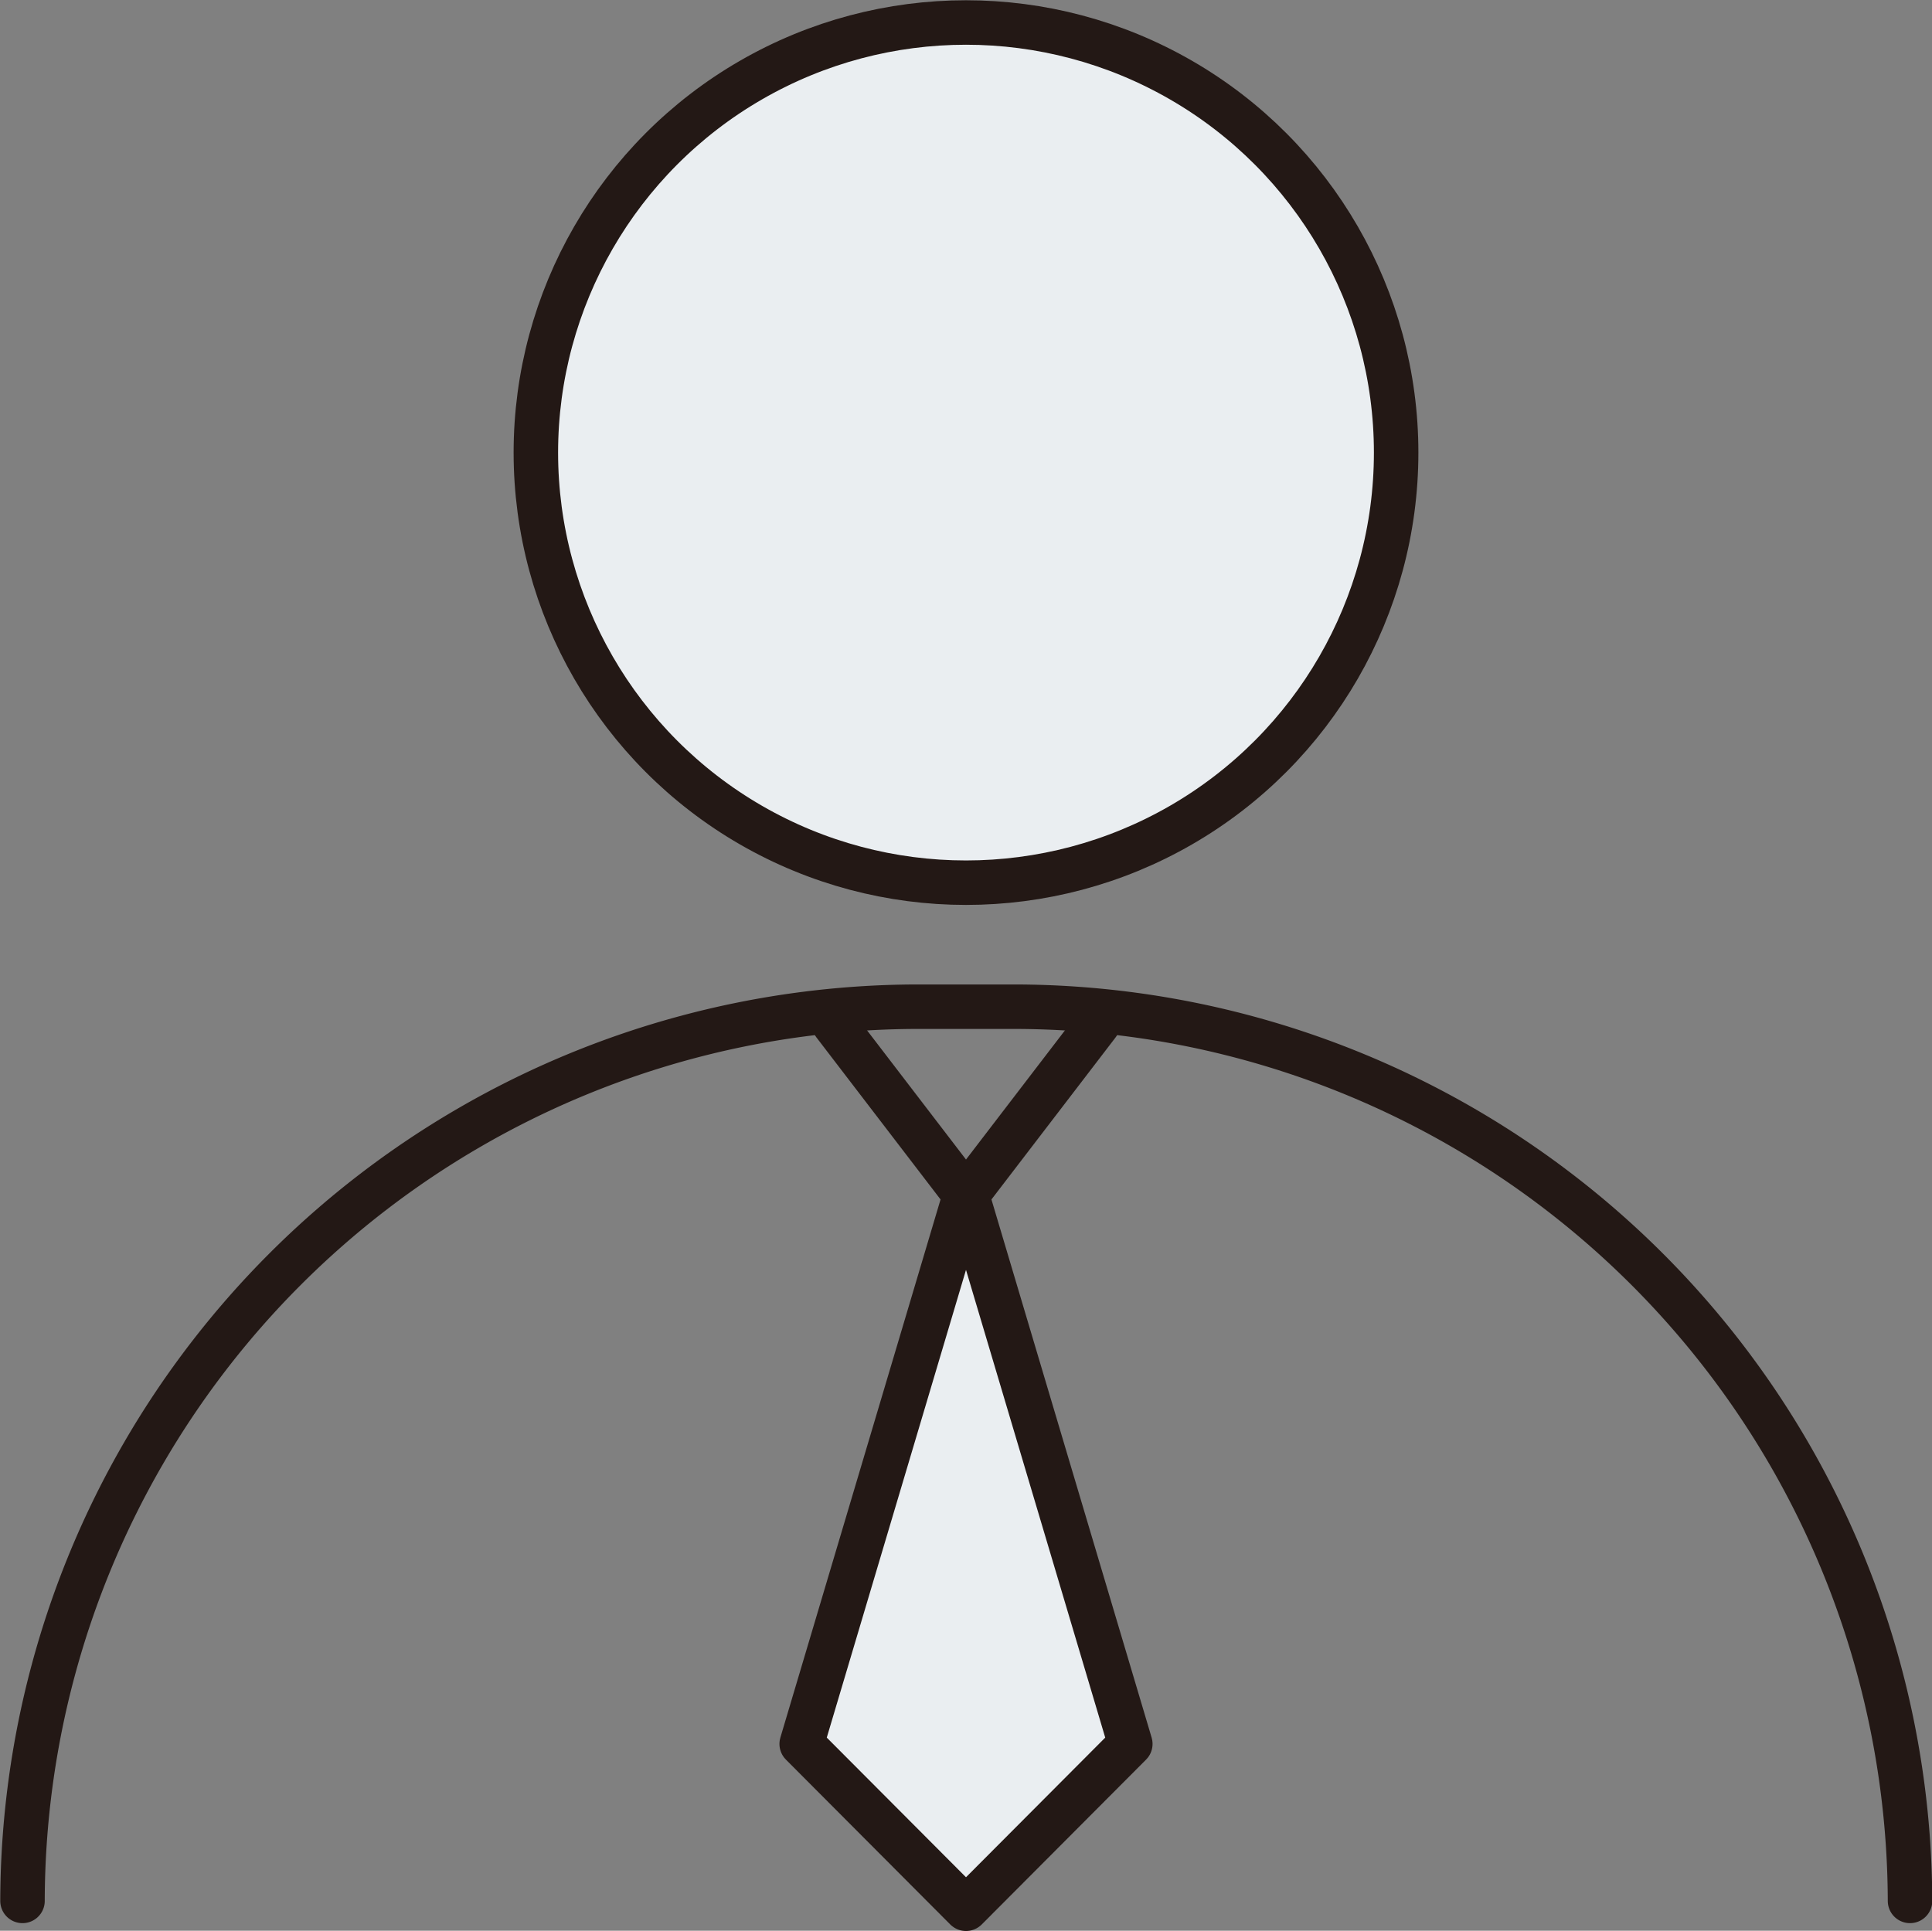
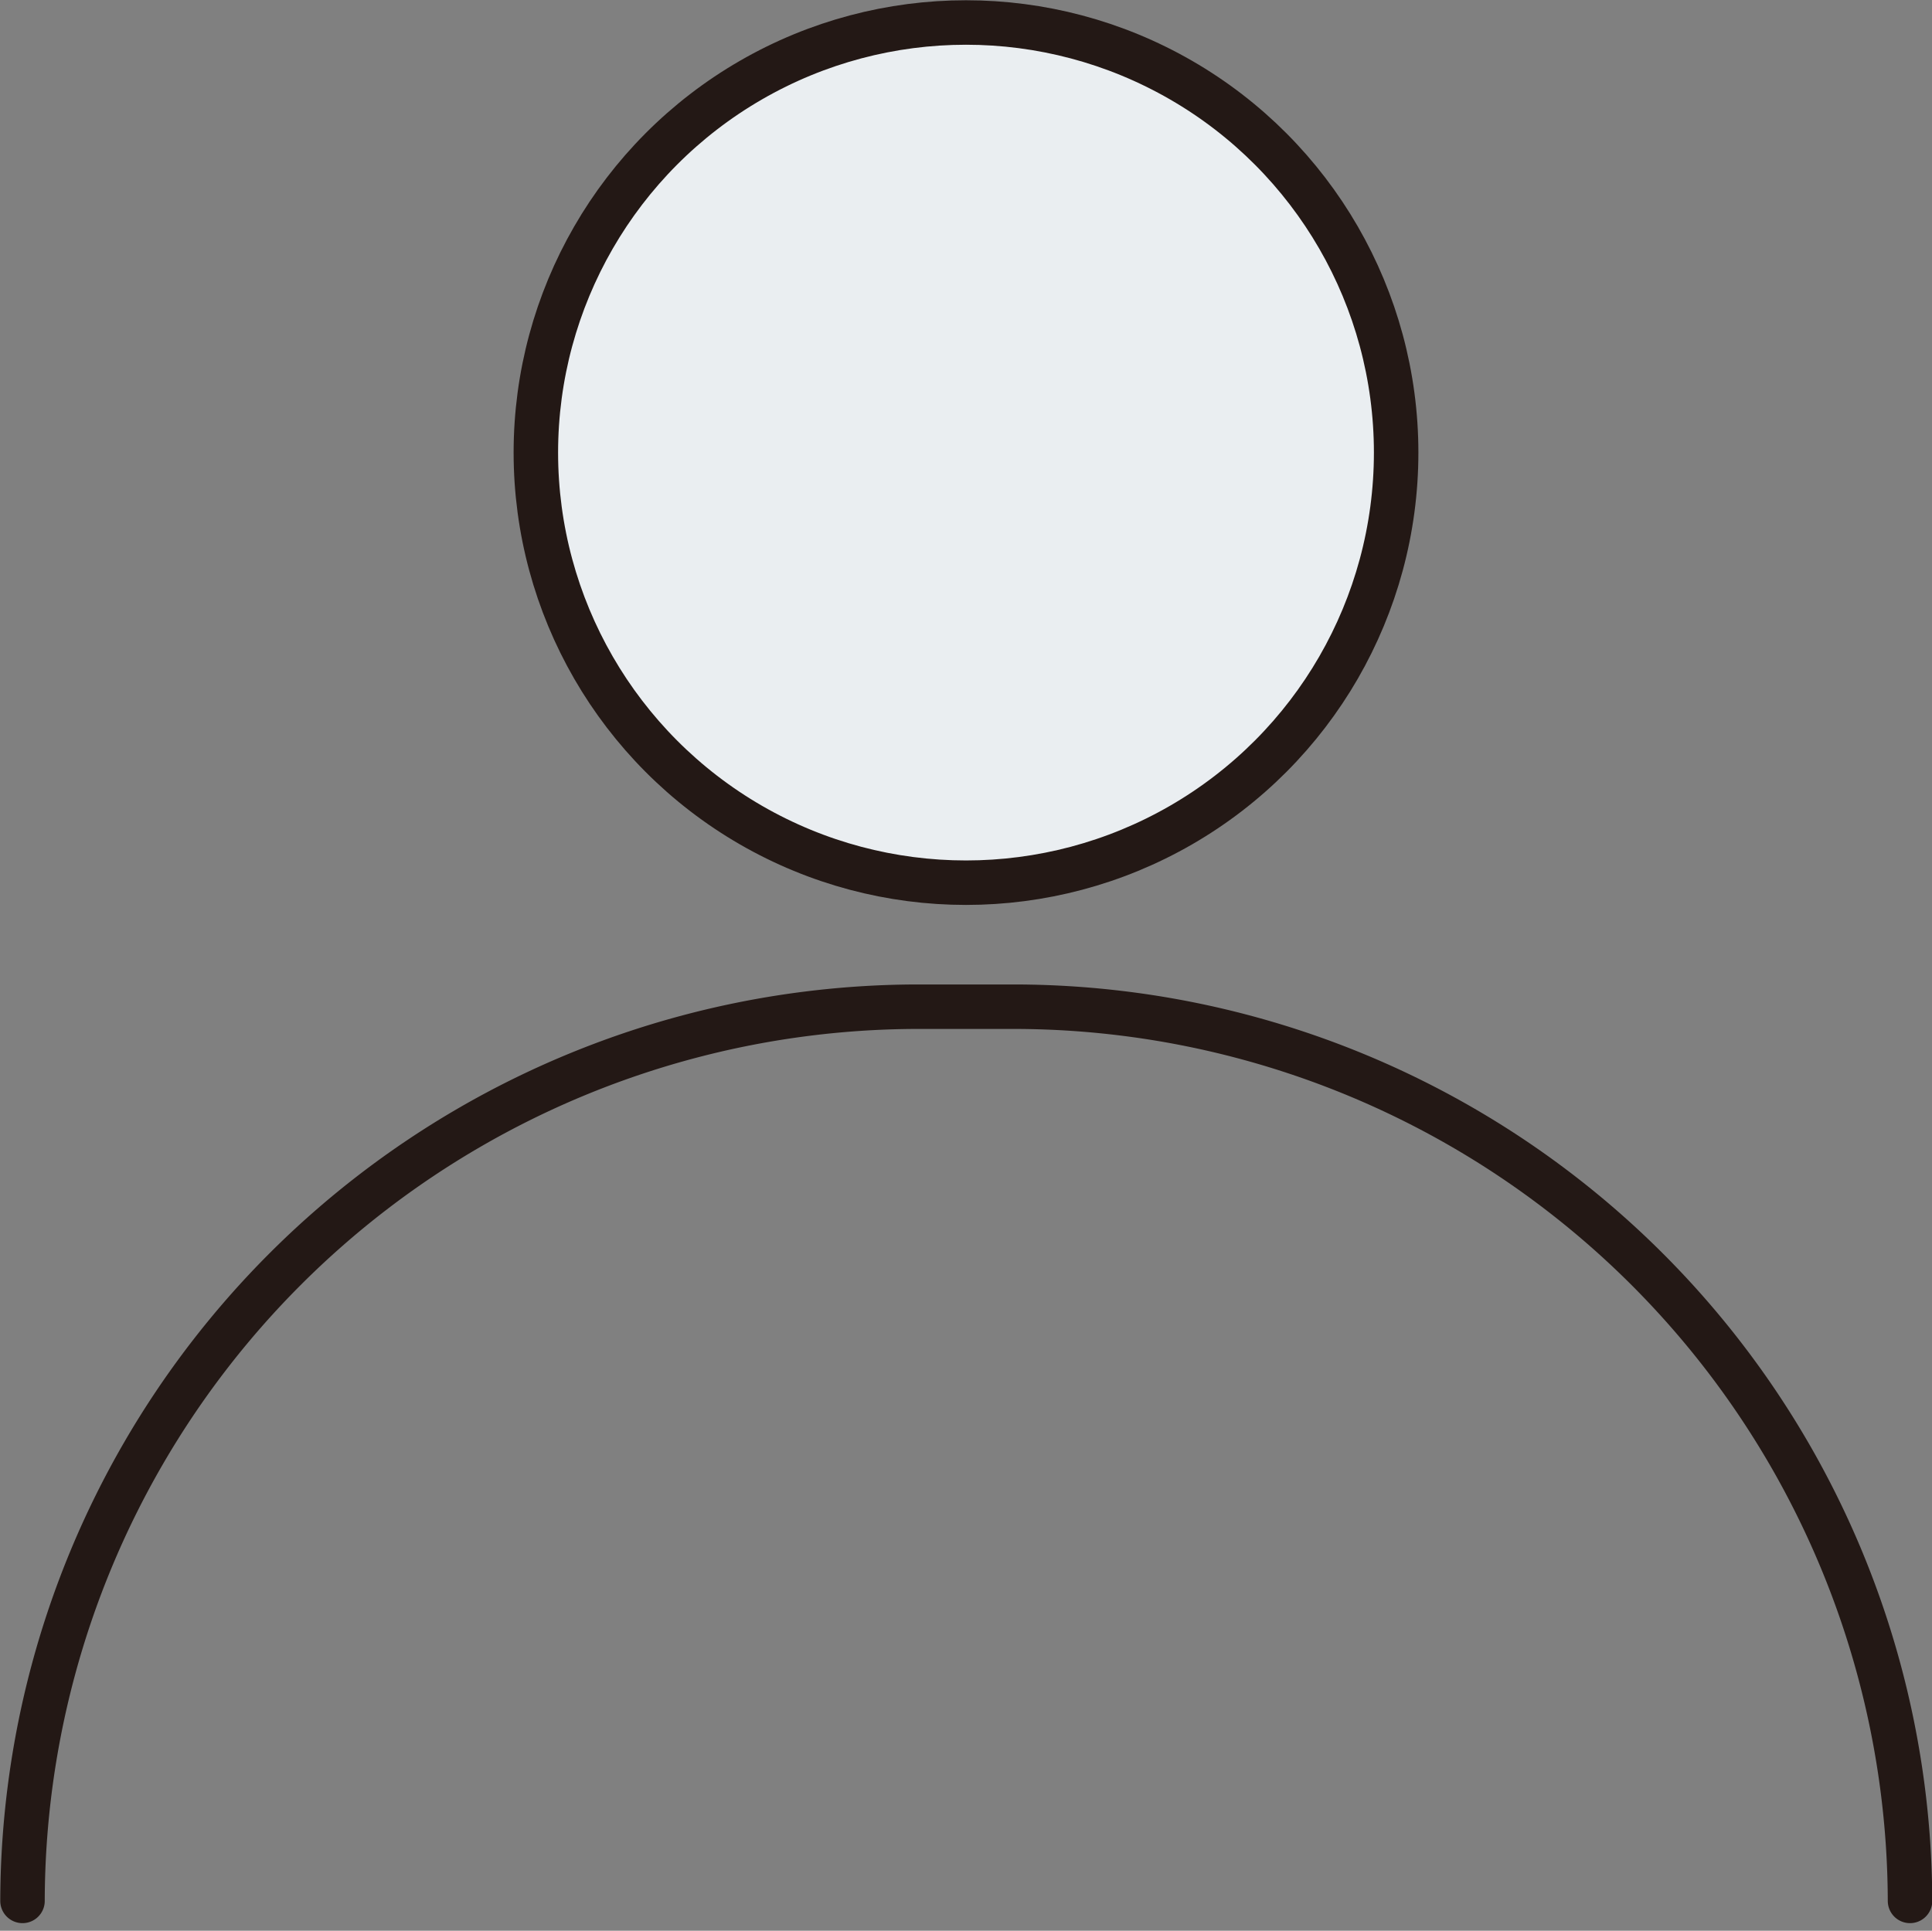
<svg xmlns="http://www.w3.org/2000/svg" viewBox="0 0 36.92 36.9">
  <rect x="0" y="0" width="36.92" height="36.9" fill="#808080" stroke="none" />
  <defs>
    <style>.cls-1,.cls-2{fill:#eaeef1;stroke:#231815;stroke-linecap:round;stroke-linejoin:round;stroke-width:.85px}.cls-2{fill:none}</style>
  </defs>
  <g id="レイヤー_2" data-name="レイヤー 2">
    <g id="_レイヤー_" data-name="&lt;レイヤー&gt;">
      <circle class="cls-1" cx="18.46" cy="8.65" r="8.22" />
      <path class="cls-2" d="M.43 36.33a17.13 17.13 0 0117.08-17.09h1.9A17.14 17.14 0 0136.5 36.33" />
-       <path class="cls-1" d="M18.46 36.48l-3.14-3.15 3.14-10.55 3.14 10.55-3.14 3.15z" />
-       <path class="cls-2" d="M20.98 19.57l-2.52 3.29-2.52-3.29" />
    </g>
  </g>
</svg>